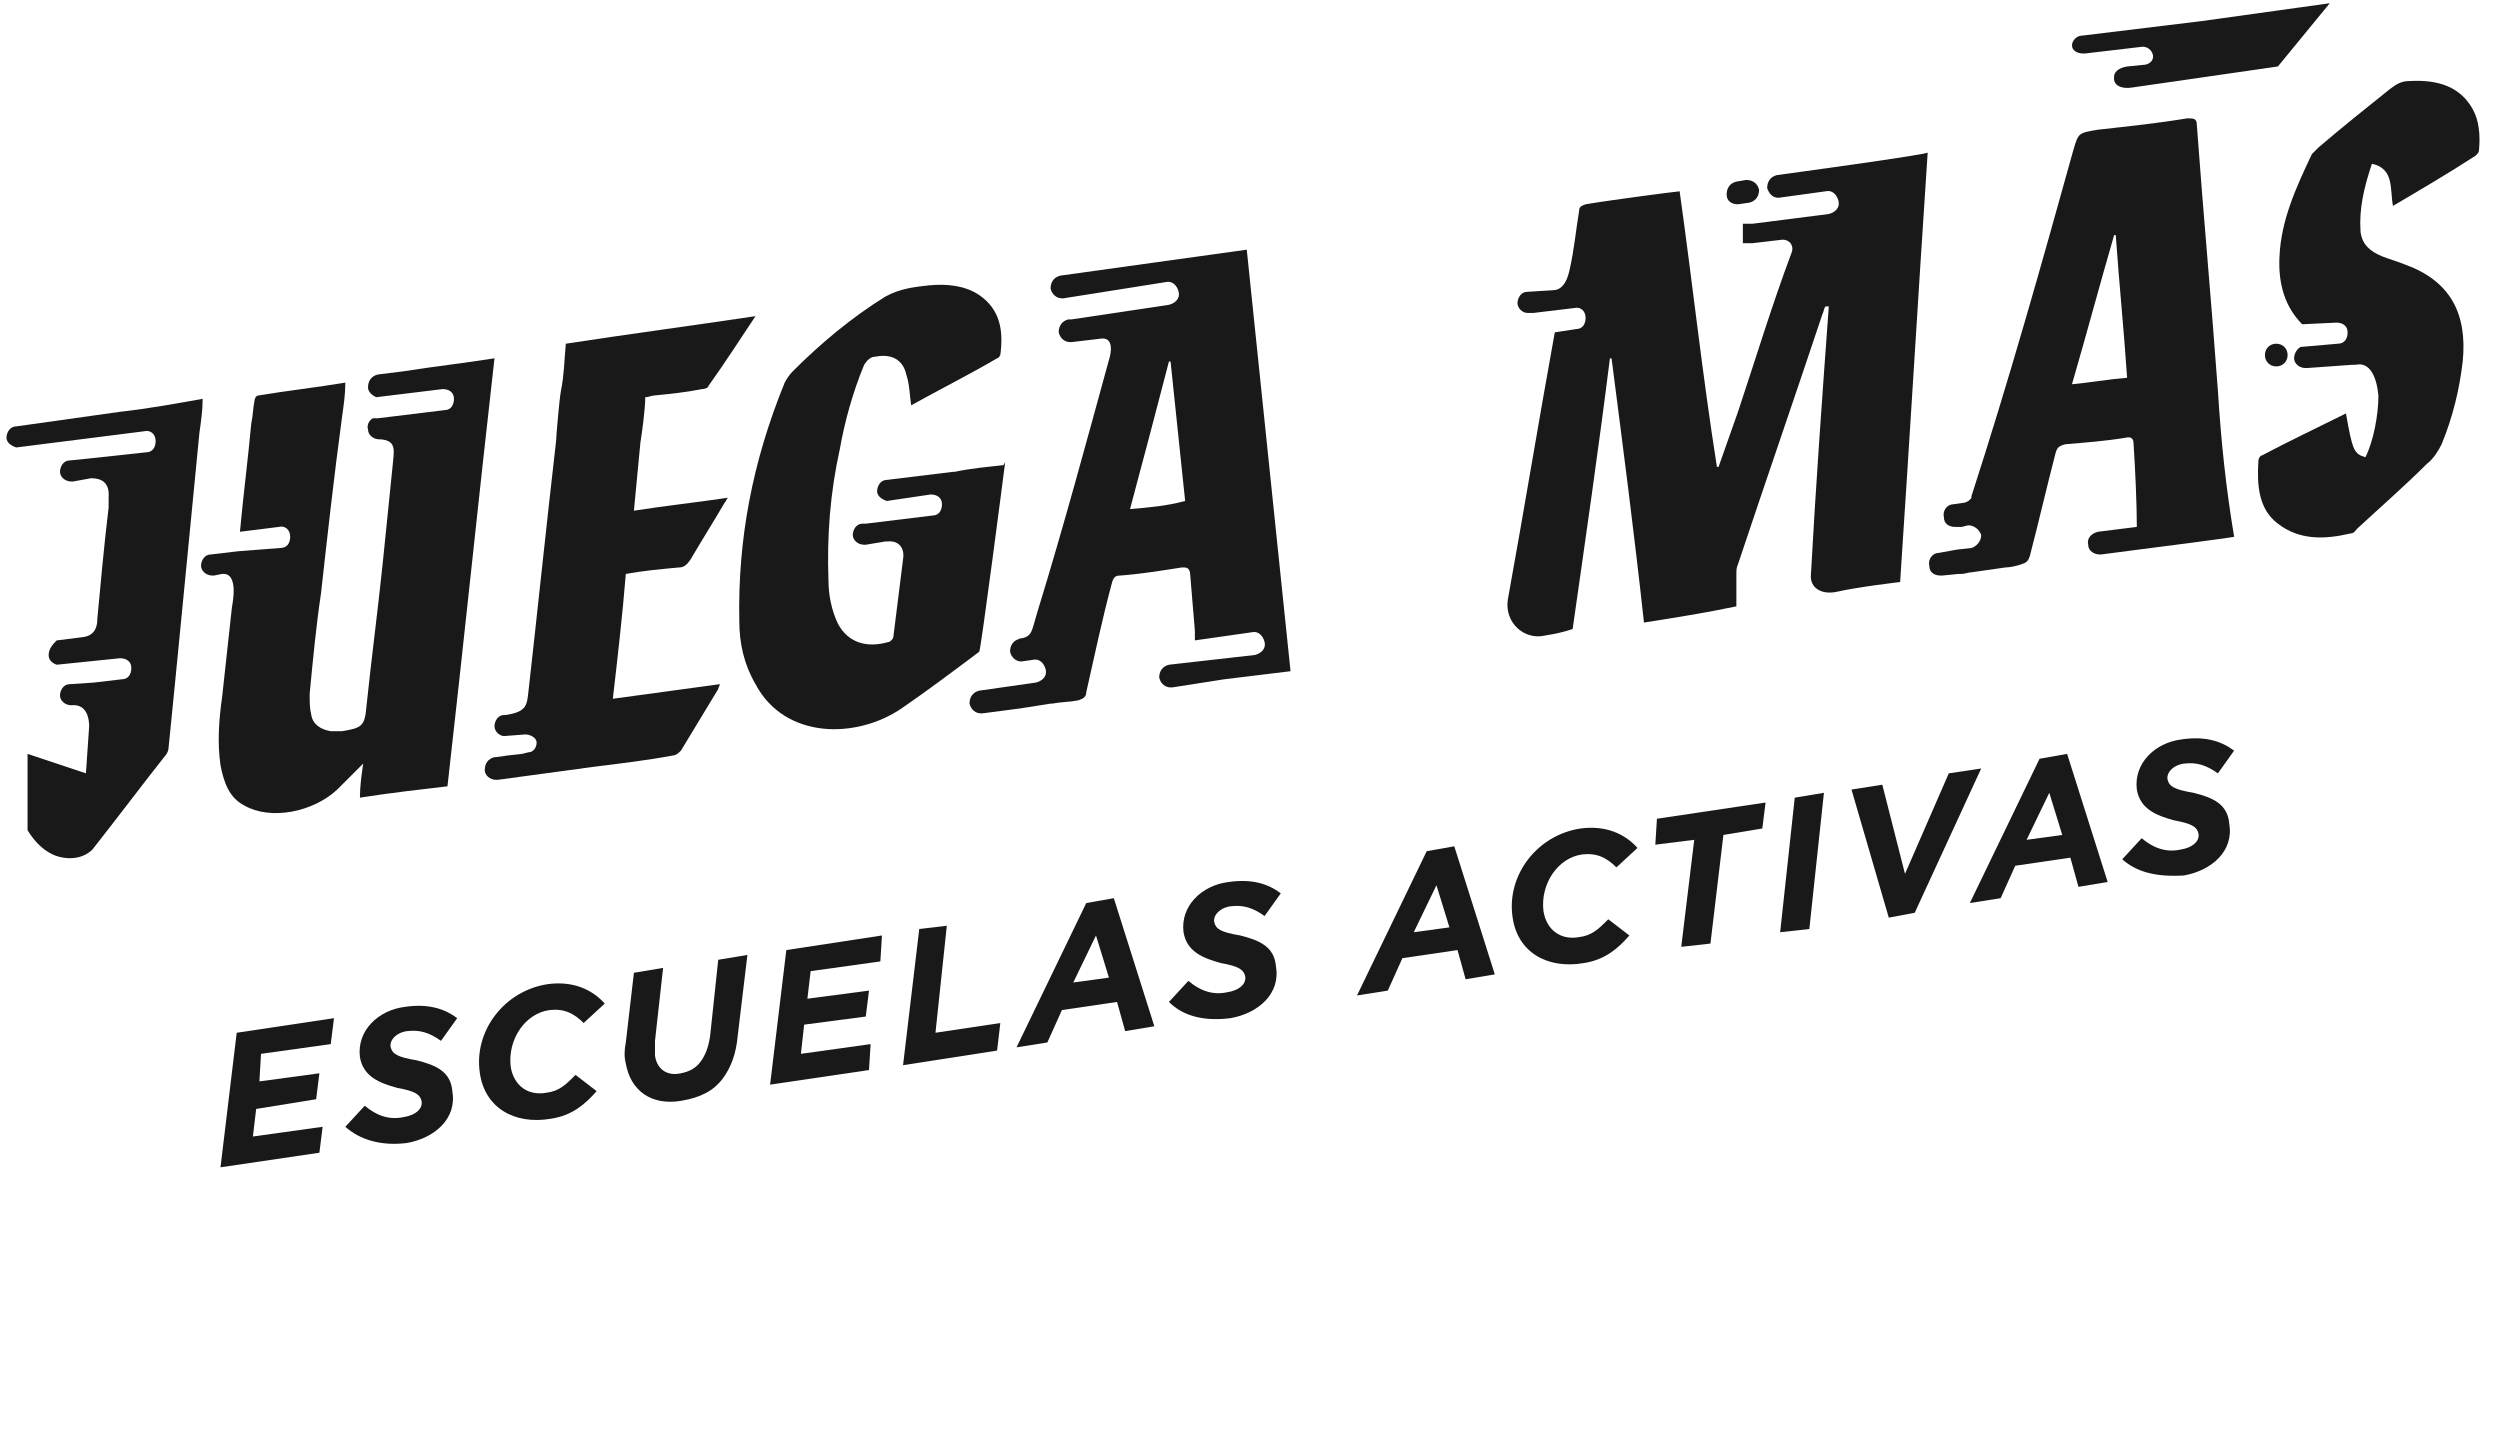
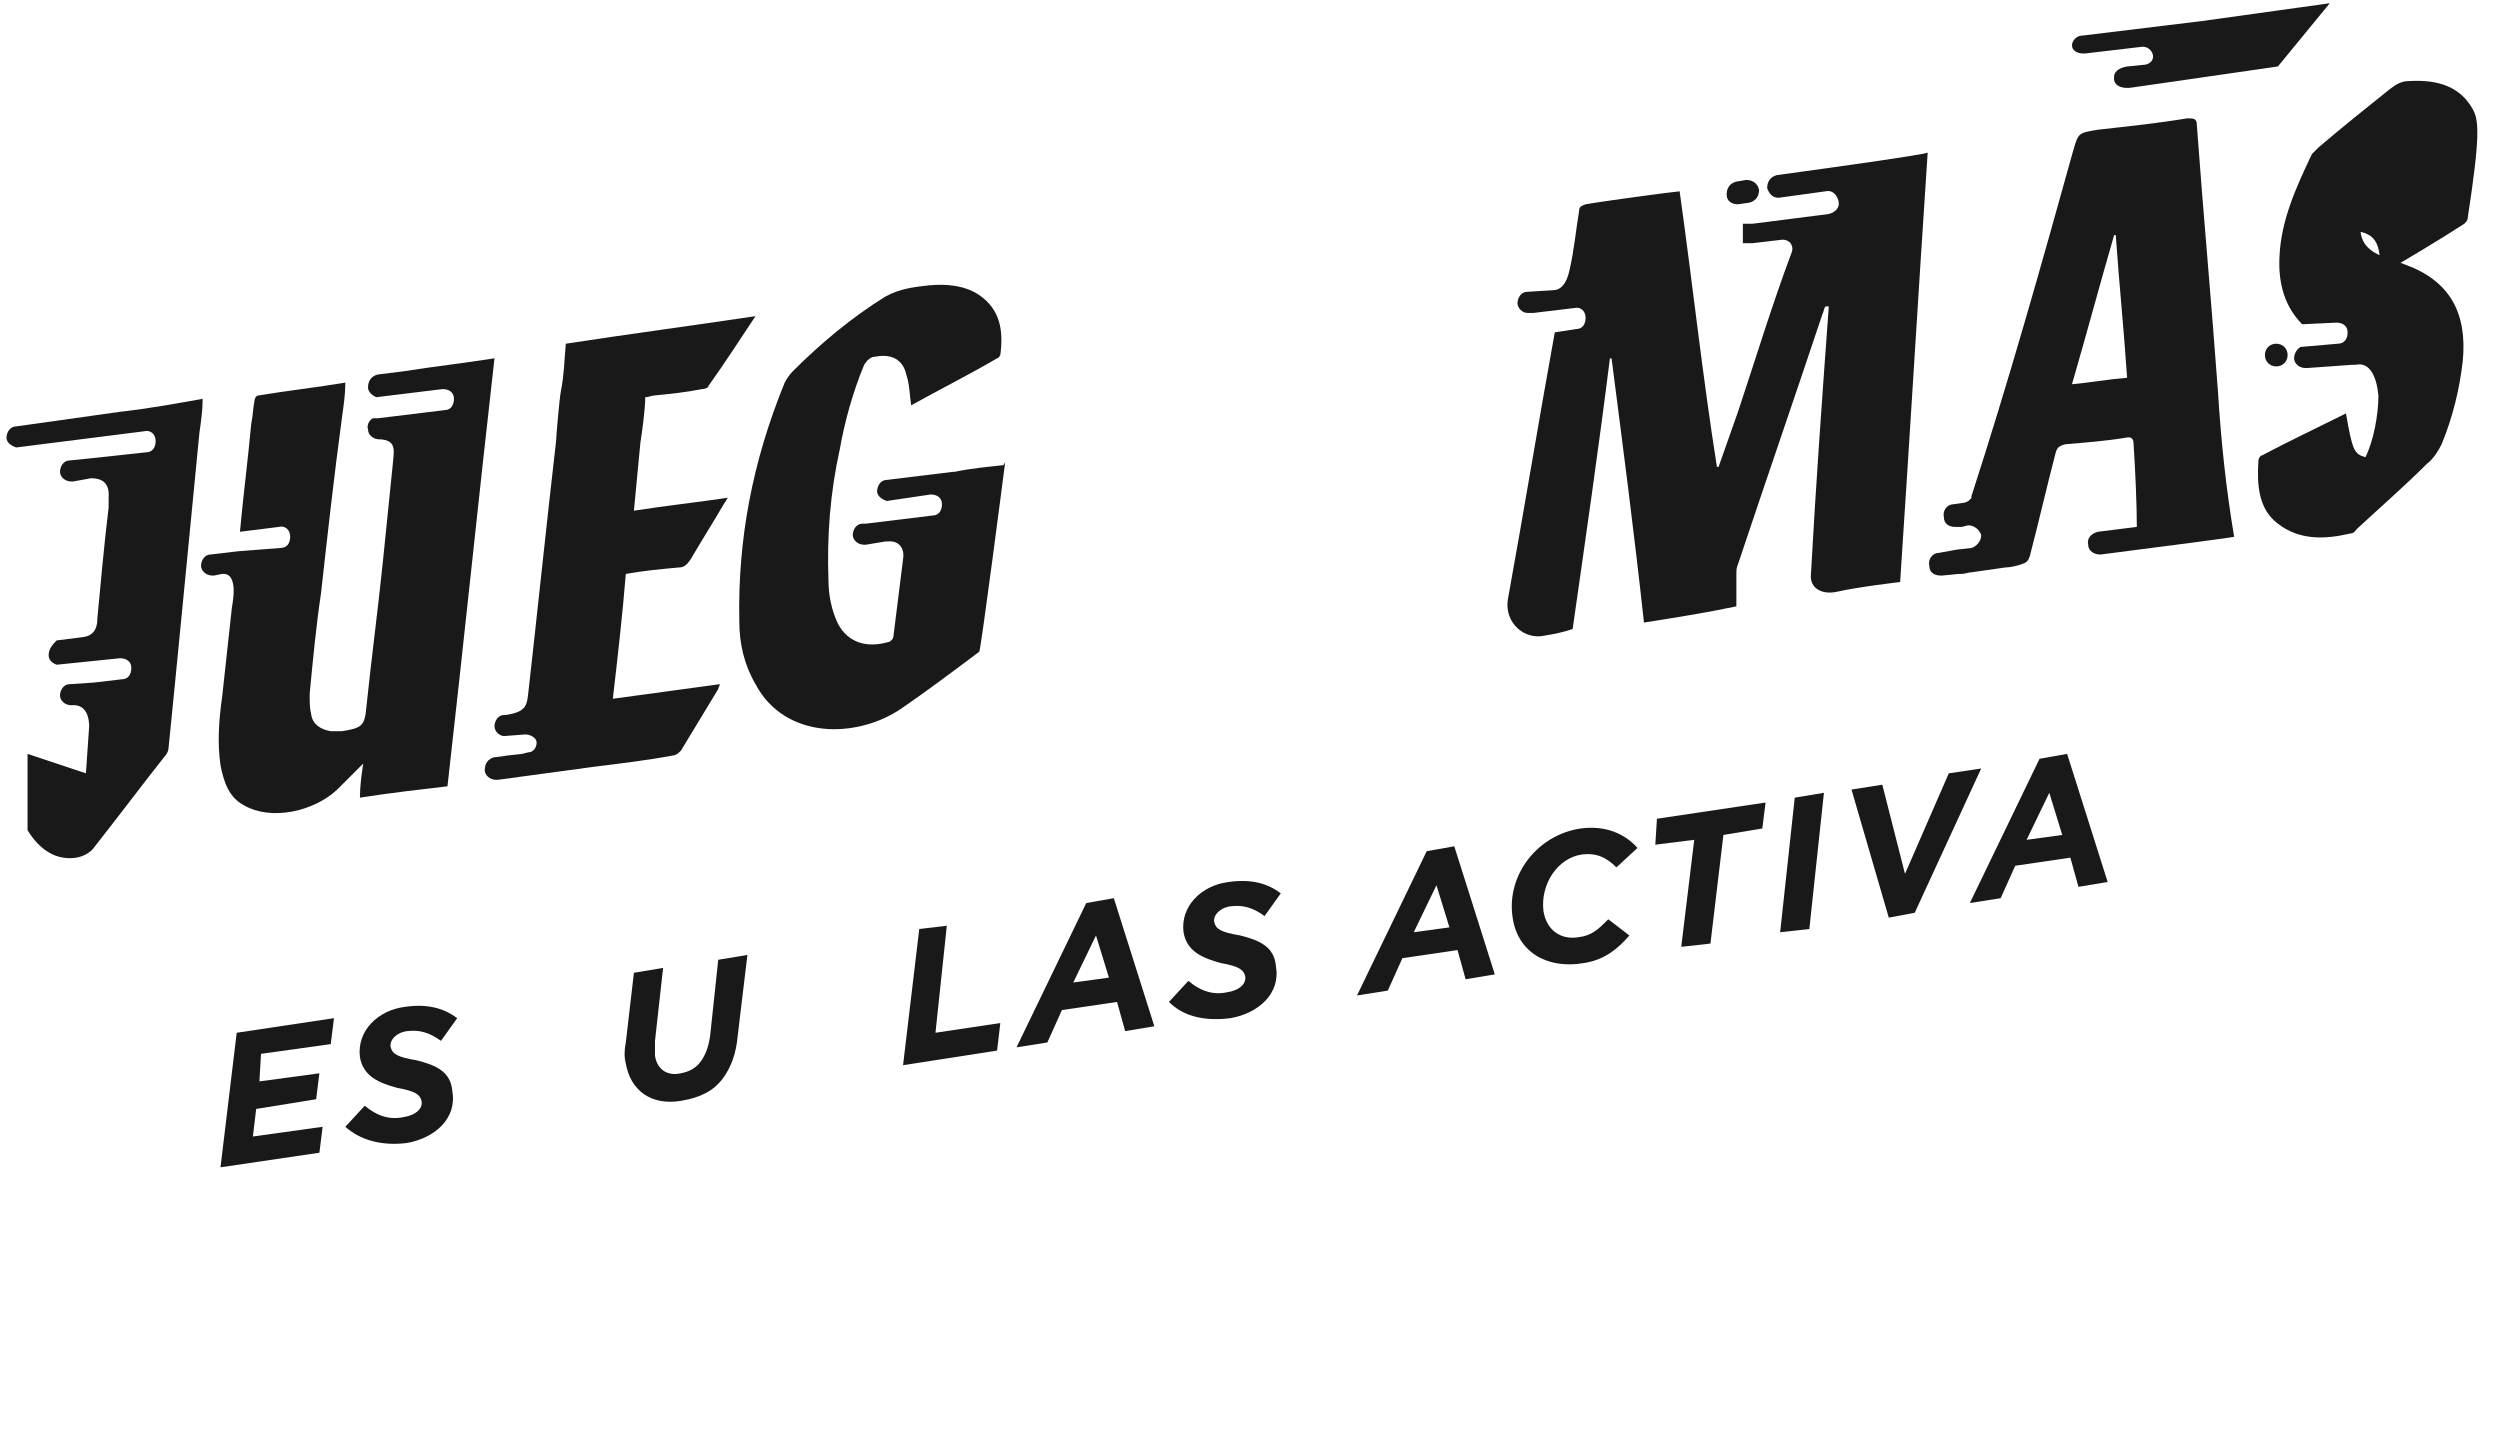
<svg xmlns="http://www.w3.org/2000/svg" version="1.1" id="Layer_1" x="0px" y="0px" viewBox="0 0 154.2 88.2" style="enable-background:new 0 0 154.2 88.2;" xml:space="preserve">
  <style type="text/css">
	.st0{fill:#191919;}
</style>
  <g>
    <g>
      <polygon class="st0" points="14.6,63.7 20.6,62.8 20.4,64.4 16.1,65 16,66.7 19.7,66.2 19.5,67.8 15.8,68.4 15.6,70.1 19.9,69.5     19.7,71.1 13.6,72   " />
    </g>
    <path class="st0" d="M21.3,69.5l1.2-1.3c0.7,0.6,1.5,0.9,2.4,0.7c0.7-0.1,1.2-0.5,1.1-1c-0.1-0.4-0.4-0.6-1.5-0.8   c-1.1-0.3-2.1-0.7-2.3-1.9c-0.2-1.6,1.1-2.9,2.8-3.1c1.4-0.2,2.4,0.1,3.2,0.7l-1,1.4c-0.7-0.5-1.3-0.7-2.1-0.6   c-0.7,0.1-1.1,0.6-1,1s0.4,0.6,1.6,0.8c1.2,0.3,2.1,0.7,2.2,1.9c0.3,1.7-1.1,2.9-2.8,3.2C23.5,70.7,22.2,70.3,21.3,69.5" />
-     <path class="st0" d="M29.6,66.2c-0.4-2.6,1.5-5.1,4.2-5.5c1.5-0.2,2.7,0.3,3.5,1.2L36,63.1c-0.6-0.6-1.2-0.9-2.1-0.8   c-1.5,0.2-2.6,1.8-2.4,3.5c0.2,1.2,1.1,1.8,2.2,1.6c0.8-0.1,1.2-0.5,1.8-1.1l1.3,1c-0.7,0.8-1.5,1.5-2.8,1.7   C31.7,69.4,29.9,68.3,29.6,66.2" />
    <path class="st0" d="M38.6,65.6c-0.1-0.4-0.1-0.8,0-1.3l0.5-4.3l1.8-0.3l-0.5,4.5c0,0.3,0,0.6,0,0.9c0.1,0.8,0.7,1.3,1.6,1.1   c0.5-0.1,0.9-0.3,1.2-0.7c0.3-0.4,0.5-0.9,0.6-1.6l0.5-4.7l1.8-0.3l-0.6,5c-0.1,1.1-0.4,1.9-0.9,2.6c-0.6,0.8-1.4,1.2-2.6,1.4   C40.2,68.2,38.9,67.3,38.6,65.6" />
-     <polygon class="st0" points="48.5,58.6 54.4,57.7 54.3,59.3 50,59.9 49.8,61.6 53.6,61.1 53.4,62.7 49.6,63.2 49.4,65 53.7,64.4    53.6,66 47.5,66.9  " />
    <polygon class="st0" points="56.7,57.3 58.4,57.1 57.7,63.7 61.7,63.1 61.5,64.8 55.7,65.7  " />
    <path class="st0" d="M67,55.7l1.7-0.3l2.5,7.9l-1.8,0.3l-0.5-1.8l-3.4,0.5l-0.9,2l-1.9,0.3L67,55.7z M68.4,60.3l-0.8-2.6l-1.4,2.9   L68.4,60.3z" />
    <path class="st0" d="M72.1,61.8l1.2-1.3c0.7,0.6,1.5,0.9,2.4,0.7c0.7-0.1,1.2-0.5,1.1-1c-0.1-0.4-0.4-0.6-1.5-0.8   c-1.1-0.3-2.1-0.7-2.3-1.9c-0.2-1.6,1.1-2.9,2.8-3.1c1.4-0.2,2.4,0.1,3.2,0.7l-1,1.4c-0.7-0.5-1.3-0.7-2.1-0.6   c-0.7,0.1-1.1,0.6-1,1s0.4,0.6,1.6,0.8c1.2,0.3,2.1,0.7,2.2,1.9c0.3,1.7-1.1,2.9-2.8,3.2C74.3,63,73,62.7,72.1,61.8" />
    <path class="st0" d="M88,52.5l1.7-0.3l2.5,7.9l-1.8,0.3l-0.5-1.8l-3.4,0.5l-0.9,2l-1.9,0.3L88,52.5z M89.4,57.2l-0.8-2.6l-1.4,2.9   L89.4,57.2z" />
    <path class="st0" d="M93.3,56.6c-0.4-2.6,1.5-5.1,4.2-5.5c1.5-0.2,2.7,0.3,3.5,1.2l-1.3,1.2c-0.6-0.6-1.2-0.9-2.1-0.8   c-1.5,0.2-2.6,1.8-2.4,3.5c0.2,1.2,1.1,1.8,2.2,1.6c0.8-0.1,1.2-0.5,1.8-1.1l1.3,1c-0.7,0.8-1.5,1.5-2.8,1.7   C95.4,59.8,93.6,58.7,93.3,56.6" />
    <polygon class="st0" points="104.5,51.8 102.1,52.1 102.2,50.5 108.9,49.5 108.7,51.1 106.3,51.5 105.5,58.2 103.7,58.4  " />
    <polygon class="st0" points="110.7,49.2 112.5,48.9 111.6,57.3 109.8,57.5  " />
    <polygon class="st0" points="114.2,48.7 116.1,48.4 117.5,53.9 120.2,47.7 122.2,47.4 118.1,56.3 116.5,56.6  " />
    <path class="st0" d="M125.8,46.8l1.7-0.3l2.5,7.9l-1.8,0.3l-0.5-1.8l-3.4,0.5l-0.9,2l-1.9,0.3L125.8,46.8z M127.2,51.5l-0.8-2.6   l-1.4,2.9L127.2,51.5z" />
-     <path class="st0" d="M130.9,53l1.2-1.3c0.7,0.6,1.5,0.9,2.4,0.7c0.7-0.1,1.2-0.5,1.1-1c-0.1-0.4-0.4-0.6-1.5-0.8   c-1.1-0.3-2.1-0.7-2.3-1.9c-0.2-1.6,1.1-2.9,2.8-3.1c1.4-0.2,2.4,0.1,3.2,0.7l-1,1.4c-0.7-0.5-1.3-0.7-2.1-0.6   c-0.7,0.1-1.1,0.6-1,1s0.4,0.6,1.6,0.8c1.2,0.3,2.1,0.7,2.2,1.9c0.3,1.7-1.1,2.9-2.8,3.2C133,54.1,131.8,53.8,130.9,53" />
    <path class="st0" d="M140.4,22.6c0.4,0,0.7-0.3,0.7-0.7c0-0.4-0.3-0.7-0.7-0.7s-0.7,0.3-0.7,0.7C139.7,22.3,140,22.6,140.4,22.6" />
    <path class="st0" d="M7.4,25.4L7.4,25.4L1,26.3c-0.4,0-0.6,0.4-0.6,0.7c0,0.3,0.3,0.5,0.6,0.6l7.9-1c0.4-0.1,0.7,0.2,0.7,0.6   S9.4,27.9,9,27.9l-3.7,0.4l-1,0.1c-0.4,0-0.6,0.4-0.6,0.7c0,0.3,0.3,0.6,0.7,0.6h0.1l1.1-0.2c0.3,0,1.2,0,1.1,1.2   c0,0.2,0,0.4,0,0.6c-0.3,2.5-0.5,4.8-0.7,6.9c0,0.2,0,1-0.9,1.1l-1.6,0.2C3.3,39.7,3,40,3,40.4c0,0.3,0.2,0.5,0.5,0.6l3.9-0.4   c0.4,0,0.7,0.2,0.7,0.6c0,0.4-0.2,0.7-0.6,0.7l-1.7,0.2l0,0l-1.5,0.1c-0.4,0-0.6,0.4-0.6,0.7s0.3,0.6,0.7,0.6c0,0,0,0,0.1,0h0.1   c-0.1,0-0.2,0-0.2,0c1-0.1,1.1,0.9,1.1,1.3l-0.2,2.9l-3.6-1.2v4.7c0,0,0.8,1.5,2.2,1.7c0.6,0.1,1.3,0,1.8-0.5   c1.5-1.9,3-3.9,4.5-5.8c0.1-0.1,0.2-0.3,0.2-0.5c0.3-2.9,1.5-15.3,1.9-19.4c0.1-0.7,0.2-1.4,0.2-2.1C10.8,24.9,9.2,25.2,7.4,25.4" />
    <path class="st0" d="M24.9,22.9l-1.6,0.2c-0.4,0.1-0.6,0.4-0.6,0.8c0,0.3,0.3,0.5,0.5,0.6l0,0l4.1-0.5c0.4,0,0.7,0.2,0.7,0.6   s-0.2,0.7-0.6,0.7l-4.1,0.5h-0.1c-0.1,0-0.1,0-0.2,0c-0.2,0.1-0.4,0.4-0.3,0.7c0,0.3,0.3,0.6,0.7,0.6h0.1c1,0.1,0.8,0.7,0.7,1.8   c-0.2,2-0.4,3.9-0.6,5.9c-0.3,2.9-0.7,5.9-1,8.8c-0.1,1.2-0.3,1.3-1.5,1.5c-0.2,0-0.5,0-0.7,0c-0.6-0.1-1.1-0.4-1.2-1   c-0.1-0.4-0.1-0.8-0.1-1.3c0.2-2.1,0.4-4.2,0.7-6.2c0.4-3.6,0.8-7.2,1.3-10.9c0.1-0.7,0.2-1.4,0.2-2.1c-1.8,0.3-3.6,0.5-5.4,0.8   c-0.1,0-0.2,0.2-0.2,0.3c-0.1,0.5-0.1,1-0.2,1.4c-0.2,2.2-0.5,4.5-0.7,6.7l2.4-0.3c0.4-0.1,0.7,0.2,0.7,0.6c0,0.4-0.2,0.7-0.6,0.7   L14.7,34l0,0L13,34.2c-0.4,0-0.6,0.4-0.6,0.7s0.3,0.6,0.7,0.6h0.1l0.5-0.1c1.1-0.1,0.6,2,0.6,2.1c-0.2,1.8-0.4,3.7-0.6,5.5   c-0.2,1.4-0.3,2.8-0.1,4.2c0.2,1,0.5,2,1.5,2.5c1.6,0.9,4.2,0.4,5.7-1c0.5-0.5,1-1,1.6-1.6c-0.1,0.7-0.2,1.4-0.2,2.1   c1.9-0.3,3.7-0.5,5.4-0.7c1-8.8,1.9-17.6,2.9-26.4C28.6,22.4,26.8,22.6,24.9,22.9L24.9,22.9" />
    <path class="st0" d="M61.8,28.7c-0.9,0.1-2,0.2-2.9,0.4h-0.1l-4.1,0.5c-0.4,0-0.6,0.4-0.6,0.7c0,0.3,0.3,0.5,0.6,0.6l0,0l2.7-0.4   c0.4,0,0.7,0.2,0.7,0.6s-0.2,0.7-0.6,0.7l-4.1,0.5l0,0h-0.2c-0.4,0-0.6,0.4-0.6,0.7s0.3,0.6,0.7,0.6h0.1l1.2-0.2h0.1   c0.9-0.1,1.1,0.6,1,1.1c-0.2,1.6-0.4,3.2-0.6,4.8c0,0.1-0.2,0.3-0.3,0.3c-1.4,0.4-2.5,0-3.1-1.1c-0.4-0.8-0.6-1.8-0.6-2.7   c-0.1-2.7,0.1-5.4,0.7-8.1c0.3-1.7,0.8-3.5,1.5-5.2c0.2-0.3,0.4-0.5,0.7-0.5c1-0.2,1.7,0.2,1.9,1.1c0.2,0.6,0.2,1.2,0.3,1.9   c1.8-1,3.6-1.9,5.3-2.9c0.1,0,0.2-0.2,0.2-0.2c0.2-1.5,0-2.8-1.3-3.7c-0.9-0.6-2-0.7-3.1-0.6c-0.9,0.1-1.8,0.2-2.7,0.7   c-2.1,1.3-4,2.9-5.7,4.6c-0.2,0.2-0.4,0.5-0.5,0.7c-2,4.9-2.9,9.7-2.8,14.7c0,1.4,0.3,2.7,1,3.9c1.8,3.4,6.2,3.4,9,1.5   c1.6-1.1,3.2-2.3,4.8-3.5c0.1-0.1,1.5-10.9,1.6-11.7C61.9,28.7,61.9,28.7,61.8,28.7" />
    <path class="st0" d="M107.2,12.6L107.2,12.6l0.7-0.1c0.4-0.1,0.6-0.4,0.6-0.8c-0.1-0.4-0.4-0.6-0.8-0.6l-0.6,0.1   c-0.4,0.1-0.6,0.4-0.6,0.8C106.5,12.4,106.8,12.6,107.2,12.6" />
-     <path class="st0" d="M152.5,6.7c-0.8-1.4-2.2-1.8-3.9-1.7c-0.5,0-0.8,0.2-1.2,0.5c-1.5,1.2-3,2.4-4.4,3.6c-0.1,0.1-0.3,0.3-0.4,0.4   c-1,2.1-1.9,4.1-2,6.3c-0.1,1.8,0.4,3.2,1.4,4.2l2.1-0.1c0.4,0,0.7,0.2,0.7,0.6s-0.2,0.7-0.6,0.7l-2.3,0.2   c-0.2,0.1-0.4,0.4-0.4,0.7c0,0.3,0.3,0.6,0.7,0.6h0.1l2.8-0.2c0.1,0,0.1,0,0.2,0c0.9-0.2,1.3,0.8,1.4,1.9c0,1.2-0.3,2.8-0.8,3.8   c-0.7-0.2-0.8-0.4-1.2-2.7c-1.8,0.9-3.5,1.7-5.2,2.6c-0.1,0-0.2,0.2-0.2,0.3c-0.1,1.5,0,3,1.2,3.9c1.3,1,2.8,1,4.5,0.6   c0.2,0,0.3-0.2,0.4-0.3c1.4-1.3,2.9-2.6,4.3-4c0.4-0.3,0.7-0.8,0.9-1.2c0.7-1.7,1.1-3.4,1.3-5.1c0.3-3-0.8-5-3.6-6   c-0.5-0.2-0.9-0.3-1.4-0.5c-0.7-0.3-1.2-0.7-1.3-1.5c-0.1-1.4,0.2-2.7,0.7-4.2c1.4,0.3,1.1,1.6,1.3,2.6c1.7-1,3.4-2,5.1-3.1   c0.1-0.1,0.2-0.2,0.2-0.3C153,8.3,152.9,7.4,152.5,6.7" />
+     <path class="st0" d="M152.5,6.7c-0.8-1.4-2.2-1.8-3.9-1.7c-0.5,0-0.8,0.2-1.2,0.5c-1.5,1.2-3,2.4-4.4,3.6c-0.1,0.1-0.3,0.3-0.4,0.4   c-1,2.1-1.9,4.1-2,6.3c-0.1,1.8,0.4,3.2,1.4,4.2l2.1-0.1c0.4,0,0.7,0.2,0.7,0.6s-0.2,0.7-0.6,0.7l-2.3,0.2   c-0.2,0.1-0.4,0.4-0.4,0.7c0,0.3,0.3,0.6,0.7,0.6h0.1l2.8-0.2c0.1,0,0.1,0,0.2,0c0.9-0.2,1.3,0.8,1.4,1.9c0,1.2-0.3,2.8-0.8,3.8   c-0.7-0.2-0.8-0.4-1.2-2.7c-1.8,0.9-3.5,1.7-5.2,2.6c-0.1,0-0.2,0.2-0.2,0.3c-0.1,1.5,0,3,1.2,3.9c1.3,1,2.8,1,4.5,0.6   c0.2,0,0.3-0.2,0.4-0.3c1.4-1.3,2.9-2.6,4.3-4c0.4-0.3,0.7-0.8,0.9-1.2c0.7-1.7,1.1-3.4,1.3-5.1c0.3-3-0.8-5-3.6-6   c-0.5-0.2-0.9-0.3-1.4-0.5c-0.7-0.3-1.2-0.7-1.3-1.5c1.4,0.3,1.1,1.6,1.3,2.6c1.7-1,3.4-2,5.1-3.1   c0.1-0.1,0.2-0.2,0.2-0.3C153,8.3,152.9,7.4,152.5,6.7" />
    <path class="st0" d="M39.5,27.3c0.1-0.6,0.3-2.1,0.3-2.8c0.2,0,0.4-0.1,0.5-0.1c1-0.1,2-0.2,3-0.4c0.2,0,0.4-0.1,0.4-0.2   c1-1.4,1.9-2.8,2.9-4.3c-4,0.6-7.8,1.1-11.7,1.7c-0.1,1.1-0.1,1.9-0.3,2.9c-0.1,0.5-0.3,2.9-0.3,3.1c-0.6,5.2-1.2,11-1.7,15.4   c-0.1,0.9-0.1,1.3-1.4,1.5h-0.1c-0.4,0-0.6,0.4-0.6,0.7s0.3,0.6,0.6,0.6l1.3-0.1c0.3,0,0.7,0.2,0.7,0.5s-0.2,0.6-0.5,0.6l-0.4,0.1   l0,0l-0.9,0.1l-0.7,0.1h-0.1l0,0l0,0c-0.4,0.1-0.6,0.4-0.6,0.8c0,0.3,0.3,0.6,0.7,0.6h0.1l5.9-0.8l0,0c1.6-0.2,3.3-0.4,4.9-0.7   c0.2,0,0.4-0.2,0.5-0.3c0.8-1.3,1.5-2.5,2.3-3.8c0-0.1,0.1-0.2,0.1-0.3c-2.2,0.3-4.4,0.6-6.6,0.9c0.3-2.6,0.6-5.2,0.8-7.7   c1.1-0.2,2.2-0.3,3.3-0.4c0.3,0,0.5-0.2,0.7-0.5c0.7-1.2,1.4-2.3,2.1-3.5c0.1-0.1,0.1-0.2,0.2-0.3c-2,0.3-3.9,0.5-5.8,0.8   C39.2,30.4,39.4,28.4,39.5,27.3" />
    <path class="st0" d="M109.6,10.8c-0.4,0.1-0.6,0.4-0.6,0.8c0.1,0.3,0.3,0.6,0.7,0.6l2.9-0.4c0.4-0.1,0.7,0.2,0.8,0.6   c0.1,0.4-0.2,0.7-0.6,0.8l-4.7,0.6l0,0c0,0,0,0-0.1,0c0,0,0,0-0.1,0c0,0,0,0-0.1,0c0,0,0,0-0.1,0c0,0,0,0-0.1,0c0,0,0,0-0.1,0l0,0   l0,0c0,0,0,0,0,0.1c0,0,0,0,0,0.1c0,0,0,0,0,0.1c0,0,0,0,0,0.1c0,0,0,0,0,0.1c0,0,0,0,0,0.1c0,0,0,0,0,0.1c0,0,0,0,0,0.1l0,0l0,0   c0,0,0,0,0,0.1c0,0,0,0,0,0.1c0,0,0,0,0,0.1c0,0,0,0,0,0.1l0,0l0,0l0,0l0,0l0,0l0,0c0,0,0,0,0.1,0c0,0,0,0,0.1,0c0,0,0,0,0.1,0   c0,0,0,0,0.1,0c0,0,0,0,0.1,0c0,0,0,0,0.1,0l0,0l0,0l0,0l0,0l1.7-0.2c0.5-0.1,0.9,0.3,0.7,0.8c-1.2,3.2-2.2,6.5-3.3,9.8   c-0.4,1.1-0.8,2.3-1.2,3.4c-0.1,0-0.1,0-0.1,0c-0.9-5.7-1.5-11.3-2.3-17c-0.1,0-4,0.5-5.8,0.8c-0.3,0.1-0.4,0.2-0.4,0.4   c-0.2,1.2-0.3,2.4-0.6,3.7c-0.2,0.9-0.6,1.2-1,1.2L94.2,18c-0.4,0-0.6,0.4-0.6,0.7c0,0.3,0.3,0.6,0.6,0.6h0.1h0.3l2.5-0.3   c0.4-0.1,0.7,0.2,0.7,0.6s-0.2,0.7-0.6,0.7l-1.3,0.2C94.9,26,94,31.5,93,37l0,0c-0.2,1.4,1,2.5,2.3,2.2c0.6-0.1,1.1-0.2,1.7-0.4   c0.8-5.6,1.6-11.1,2.3-16.7c0.1,0,0.1,0,0.1,0c0.7,5.4,1.4,10.8,2,16.3c1.9-0.3,3.8-0.6,5.7-1c0-0.7,0-1.3,0-2c0-0.2,0-0.4,0.1-0.6   c1.7-5.1,3.5-10.3,5.2-15.4c0.1-0.2,0.1-0.4,0.2-0.5c0.1,0,0.1,0,0.2,0c-0.4,5.5-0.8,11-1.1,16.5c-0.1,0.9,0.7,1.3,1.6,1.1   c1.3-0.3,3.9-0.6,3.9-0.6c0.6-9,1.1-17.5,1.7-26.5C119.2,9.5,109.6,10.8,109.6,10.8" />
-     <path class="st0" d="M65.4,17c-0.4,0.1-0.6,0.4-0.6,0.8c0.1,0.4,0.4,0.6,0.7,0.6h0.1l6.3-1c0.4-0.1,0.7,0.2,0.8,0.6   c0.1,0.4-0.2,0.7-0.6,0.8l-6,0.9H66l0,0h-0.1c-0.4,0.1-0.6,0.4-0.6,0.8c0.1,0.4,0.4,0.6,0.7,0.6h0.1l1.7-0.2c1-0.2,0.7,1,0.6,1.3   C67,27.3,65.6,32.5,64,37.7c-0.4,1.3-0.3,1.6-1.2,1.7h0.1c-0.4,0.1-0.6,0.4-0.6,0.8c0.1,0.4,0.4,0.6,0.7,0.6l0.7-0.1   c0.4-0.1,0.7,0.2,0.8,0.6c0.1,0.4-0.2,0.7-0.6,0.8l-3.5,0.5c-0.4,0.1-0.6,0.4-0.6,0.8c0.1,0.4,0.4,0.6,0.7,0.6h0.1l2.3-0.3l0,0   l1.9-0.3c0,0,0,0,0.1,0c0.5-0.1,1.1-0.1,1.6-0.2c0.3-0.1,0.5-0.2,0.5-0.5c0.5-2.2,1-4.6,1.6-6.8c0.1-0.3,0.2-0.4,0.5-0.4   c1.3-0.1,2.5-0.3,3.8-0.5c0.3,0,0.4,0,0.5,0.3c0.1,1.3,0.2,2.3,0.3,3.6c0,0.2,0,0.4,0,0.6l3.5-0.5c0.4-0.1,0.7,0.2,0.8,0.6   c0.1,0.4-0.2,0.7-0.6,0.8L72.1,41c-0.4,0.1-0.6,0.4-0.6,0.8c0.1,0.4,0.4,0.6,0.7,0.6h0.1l3.2-0.5l4.1-0.5c-0.9-8.7-2.7-26-2.7-26   L65.4,17z M69.7,31.4c0.8-3,1.6-6,2.4-9.1h0.1c0.3,2.9,0.6,5.7,0.9,8.6C72,31.2,70.9,31.3,69.7,31.4" />
    <path class="st0" d="M136.8,24.1c-0.4-5.5-0.9-10.9-1.3-16.4c0-0.4-0.2-0.4-0.6-0.4c-1.8,0.3-3.7,0.5-5.5,0.7   c-1.2,0.2-1.2,0.2-1.5,1.2c-2,7.2-4,14.3-6.3,21.4v0.1c0,0-0.1,0.2-0.4,0.3l-0.7,0.1c-0.4,0-0.7,0.4-0.6,0.8c0,0.4,0.3,0.6,0.7,0.6   h0.1h0.3l0,0l0.4-0.1c0.4,0,0.7,0.3,0.8,0.6c0,0.4-0.3,0.7-0.6,0.8l-0.9,0.1l0,0l-1.1,0.2c-0.4,0-0.7,0.4-0.6,0.8   c0,0.4,0.3,0.6,0.7,0.6h0.1l1-0.1c0.1,0,0.1,0,0.2,0c0.2,0,0.4-0.1,0.6-0.1l2.1-0.3l0,0c0.3,0,0.7-0.1,1-0.2   c0.3-0.1,0.4-0.2,0.5-0.5c0.6-2.3,1-4.1,1.6-6.4c0.1-0.3,0.2-0.4,0.6-0.5c1.2-0.1,2.5-0.2,3.7-0.4c0.4-0.1,0.5,0.1,0.5,0.4   c0.1,1.5,0.2,3.7,0.2,5.1l-2.4,0.3c-0.4,0.1-0.7,0.4-0.6,0.8c0,0.4,0.4,0.6,0.7,0.6h0.1l2.3-0.3l0,0c0,0,6.3-0.8,5.9-0.8   C137.3,30.1,137,27.3,136.8,24.1 M127.8,23.7c0.9-3.1,1.7-6.1,2.6-9.2h0.1c0.2,2.9,0.5,5.8,0.7,8.8C130,23.4,128.9,23.6,127.8,23.7   " />
    <path class="st0" d="M135.8,1.3l-7.4,0.9c-0.3,0-0.6,0.3-0.6,0.6s0.3,0.5,0.7,0.5h0.1l3.4-0.4c0.4-0.1,0.8,0.2,0.8,0.6   c0,0.3-0.3,0.5-0.6,0.5l-1,0.1c-0.6,0.1-0.8,0.4-0.8,0.6c-0.1,0.6,0.5,0.8,1.1,0.7l9-1.3l3.2-3.9L135.8,1.3z" />
  </g>
</svg>